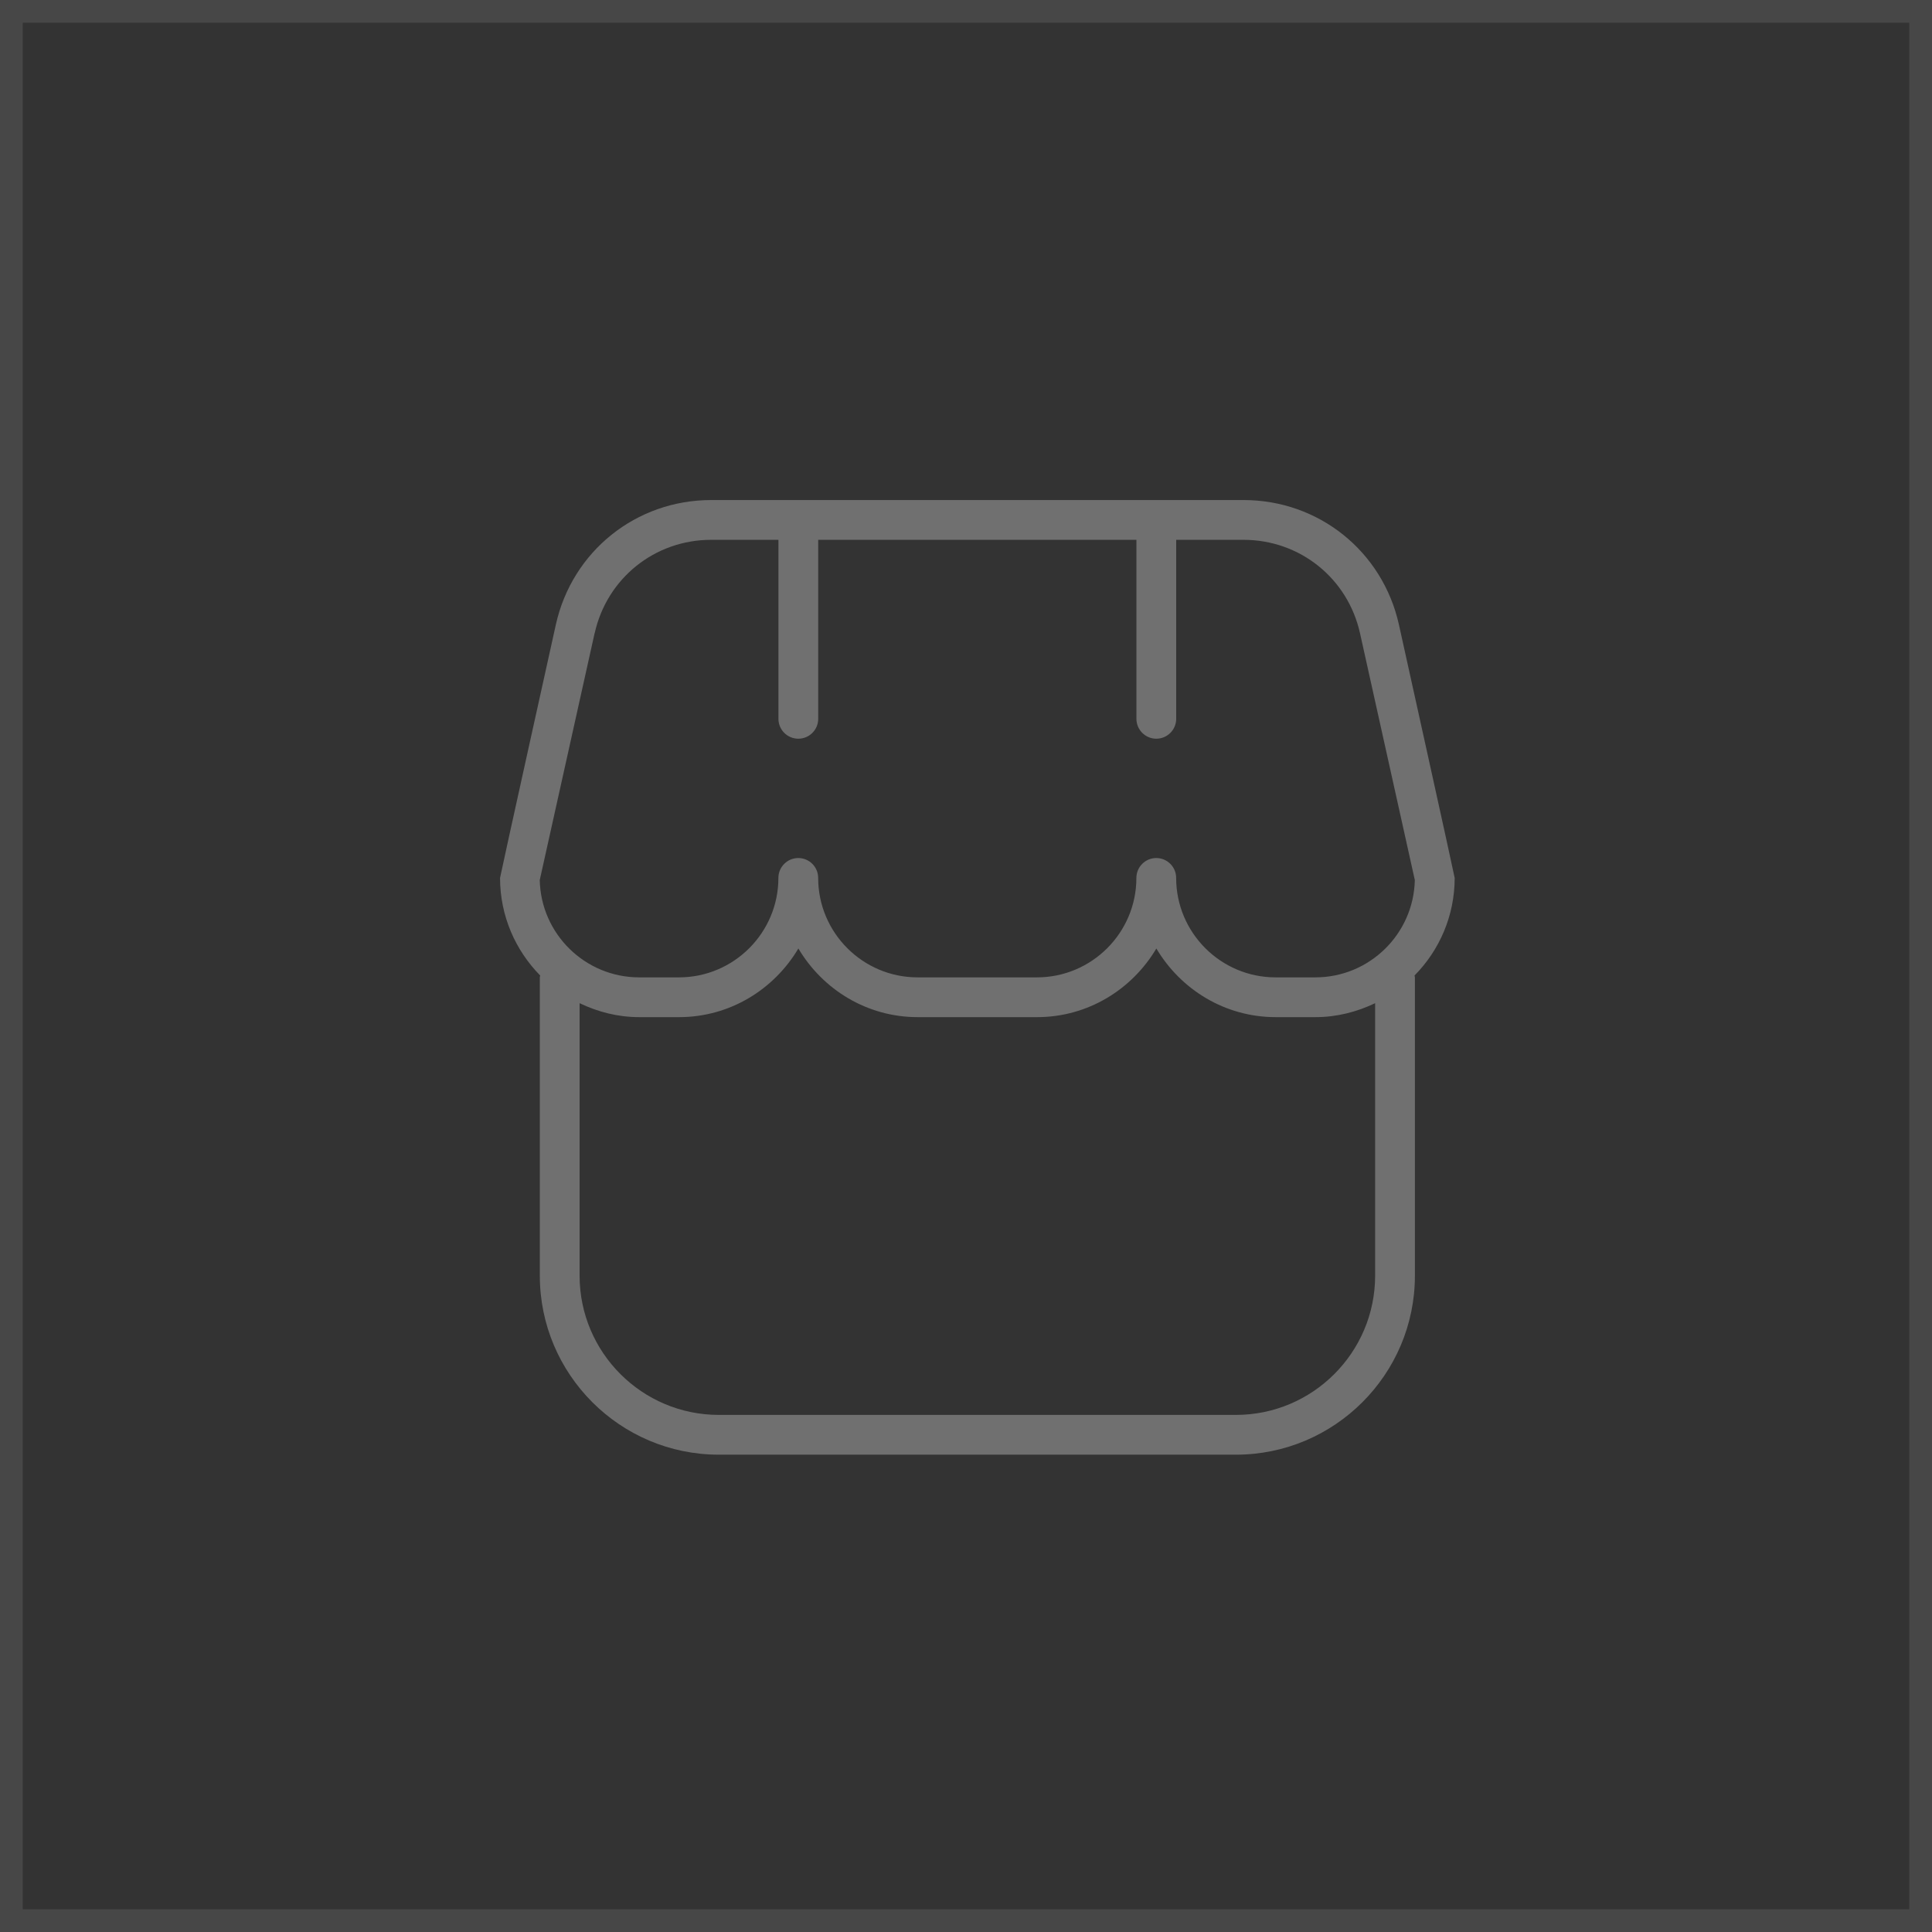
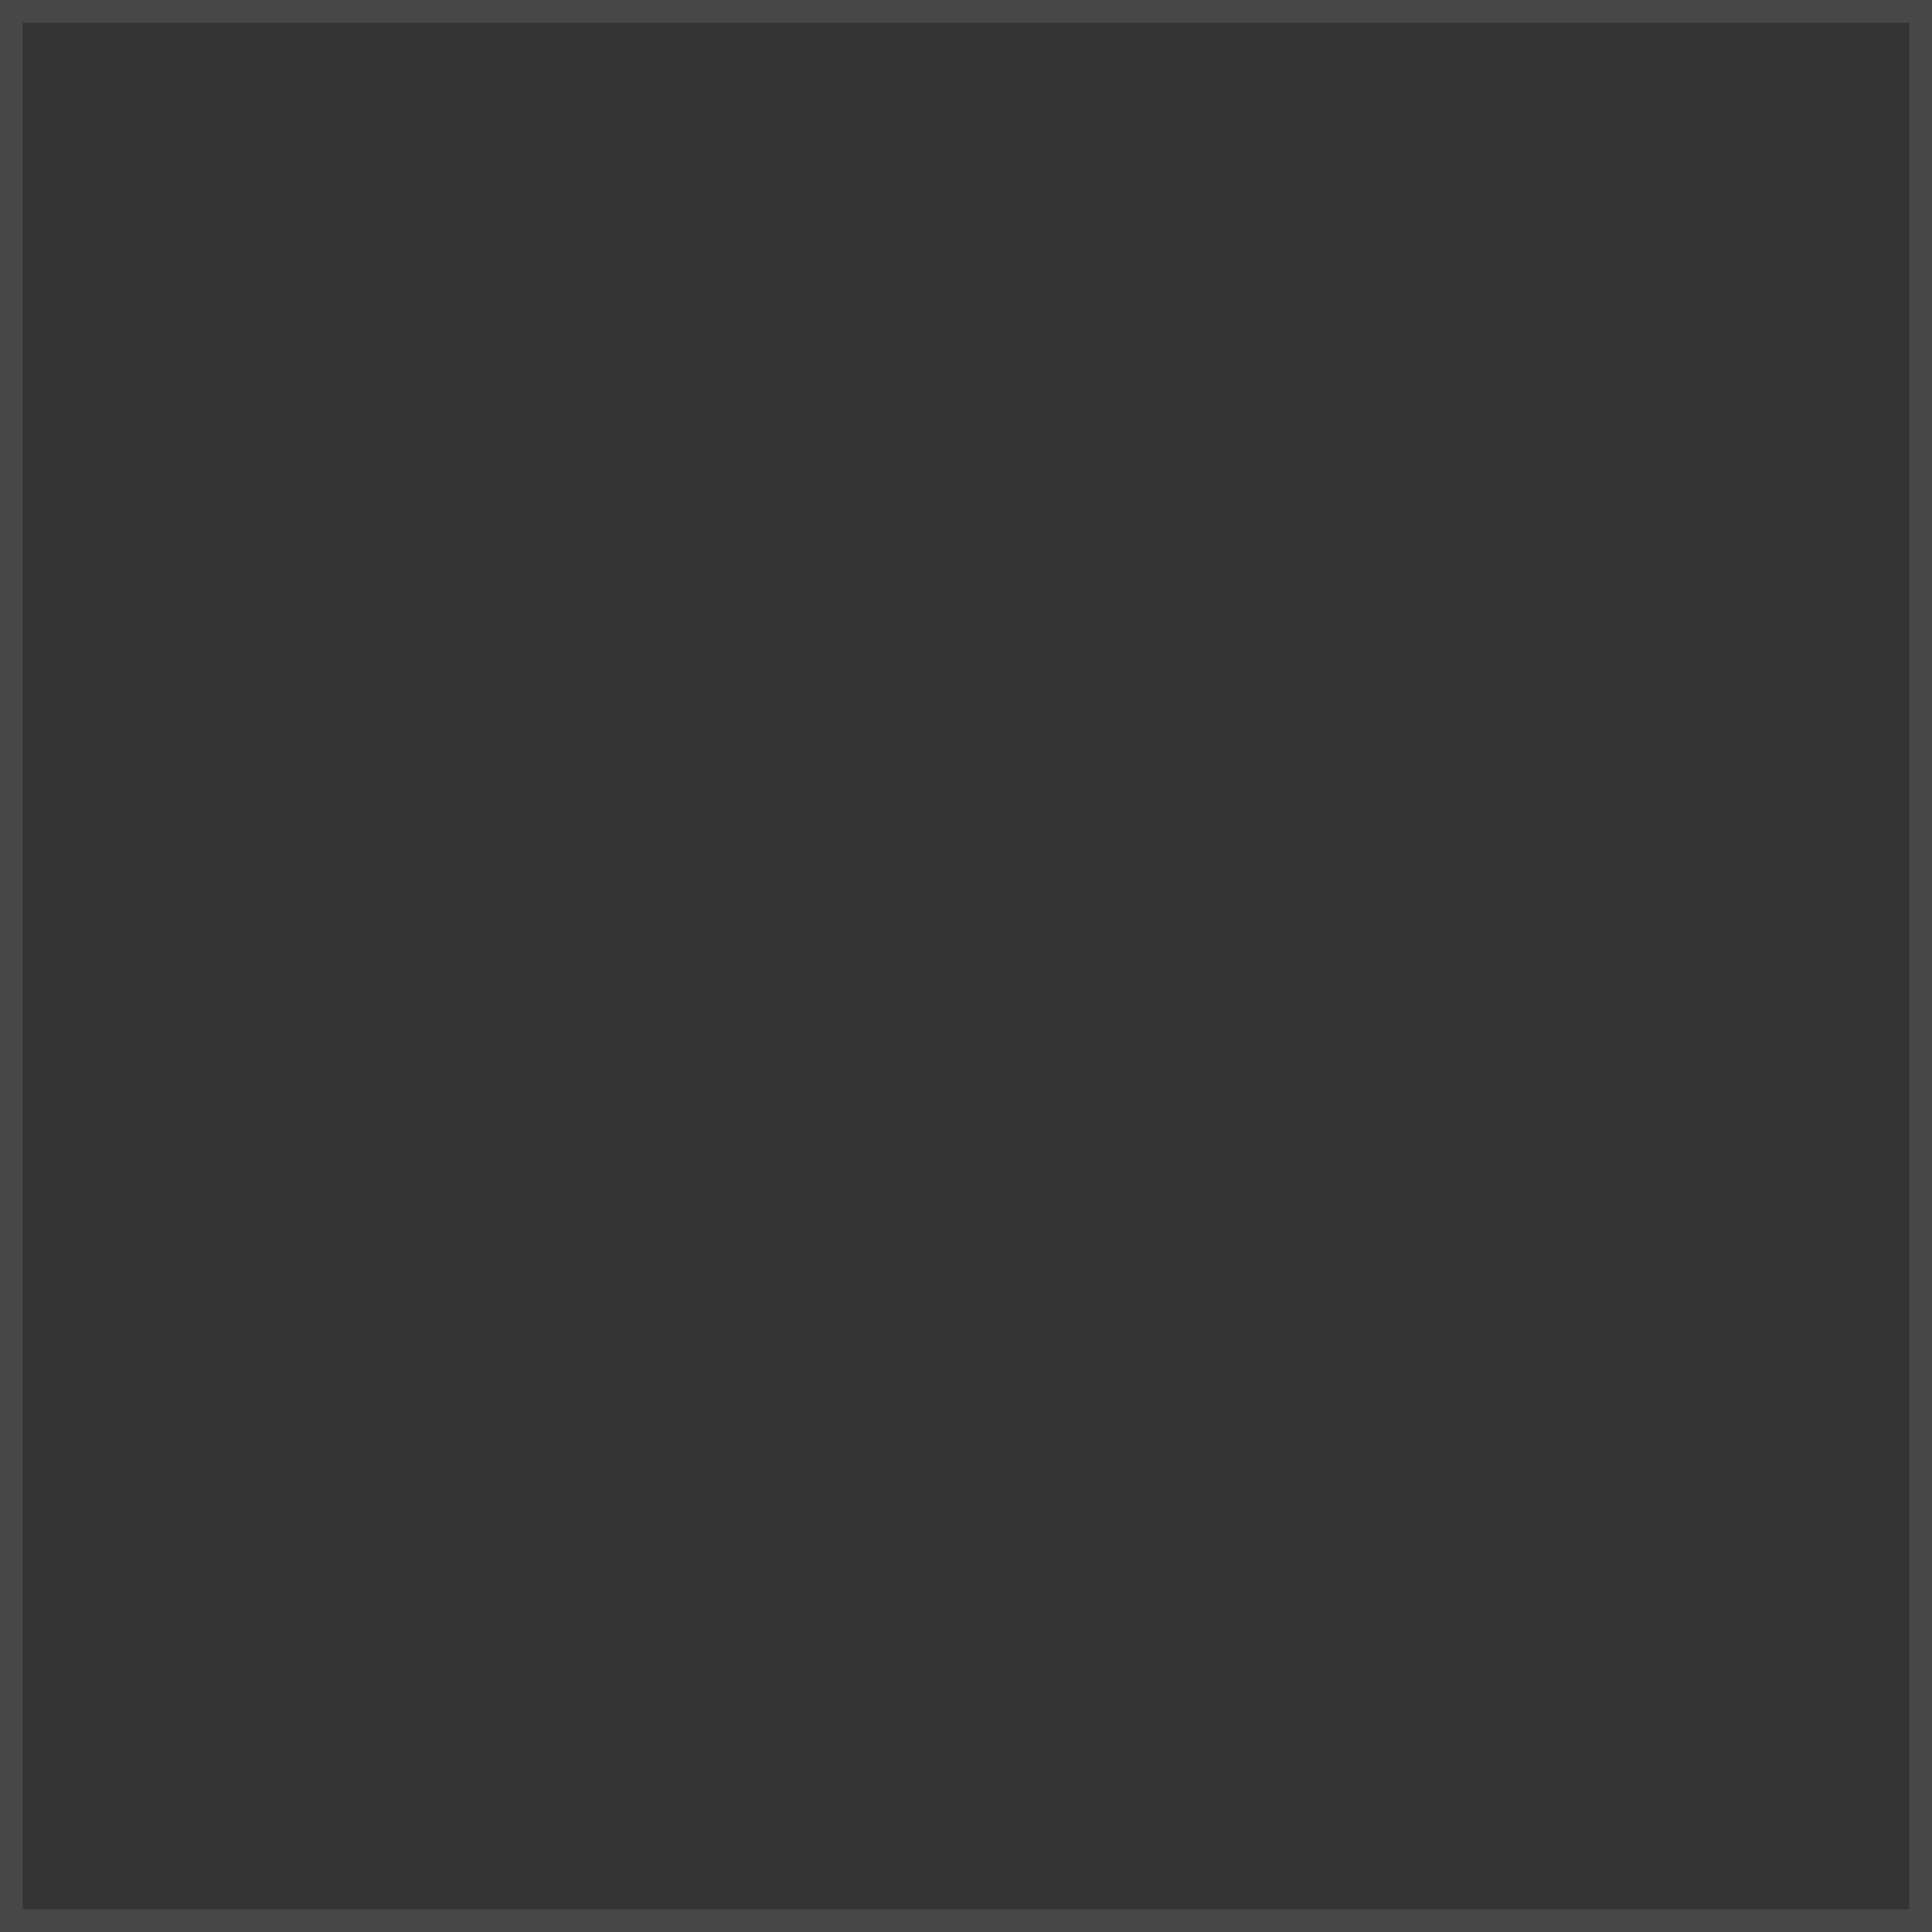
<svg xmlns="http://www.w3.org/2000/svg" width="85" height="85" viewBox="0 0 85 85" fill="none">
  <rect x="0" y="0" width="85" height="85" fill="#333333" stroke="none" />
  <rect x="0.5" y="0.5" width="84" height="84" stroke="white" stroke-opacity="0.1" />
  <g clip-path="url(#clip0_3940_1305)">
-     <path d="M64 38.625C64 38.562 61.547 27.481 61.547 27.481C60.829 24.254 58.019 22 54.713 22H31.289C27.982 22 25.173 24.254 24.455 27.481C24.455 27.481 22 38.562 22 38.625C22 40.296 22.677 41.812 23.766 42.918C23.762 42.946 23.75 42.97 23.75 43V56.125C23.75 60.467 27.283 64 31.625 64H54.375C58.717 64 62.25 60.467 62.25 56.125V43C62.25 42.97 62.236 42.946 62.234 42.918C63.325 41.812 64 40.296 64 38.625ZM26.163 27.861C26.701 25.441 28.808 23.75 31.287 23.75H34.248V31.625C34.248 32.108 34.64 32.5 35.123 32.5C35.606 32.5 35.998 32.108 35.998 31.625V23.75H49.998V31.625C49.998 32.108 50.39 32.5 50.873 32.5C51.356 32.5 51.748 32.108 51.748 31.625V23.75H54.709C57.189 23.75 59.298 25.441 59.835 27.861L62.246 38.718C62.197 41.087 60.253 43 57.871 43H56.121C53.71 43 51.746 41.038 51.746 38.625C51.746 38.142 51.355 37.75 50.871 37.75C50.389 37.75 49.996 38.142 49.996 38.625C49.996 41.038 48.033 43 45.621 43H40.371C37.96 43 35.996 41.038 35.996 38.625C35.996 38.142 35.605 37.75 35.121 37.75C34.639 37.75 34.246 38.142 34.246 38.625C34.246 41.038 32.283 43 29.872 43H28.122C25.74 43 23.796 41.087 23.747 38.718L26.16 27.861H26.163ZM54.375 62.25H31.625C28.247 62.25 25.5 59.502 25.5 56.125V44.136C26.298 44.519 27.182 44.75 28.125 44.75H29.875C32.115 44.75 34.057 43.529 35.125 41.73C36.193 43.529 38.135 44.75 40.375 44.75H45.625C47.865 44.75 49.807 43.529 50.875 41.73C51.943 43.529 53.885 44.75 56.125 44.75H57.875C58.818 44.75 59.702 44.517 60.5 44.136V56.125C60.5 59.502 57.752 62.25 54.375 62.25Z" fill="white" fill-opacity="0.3" />
-   </g>
+     </g>
  <defs>
    <clipPath id="clip0_3940_1305">
      <rect width="42" height="42" fill="white" transform="translate(22 22)" />
    </clipPath>
  </defs>
</svg>